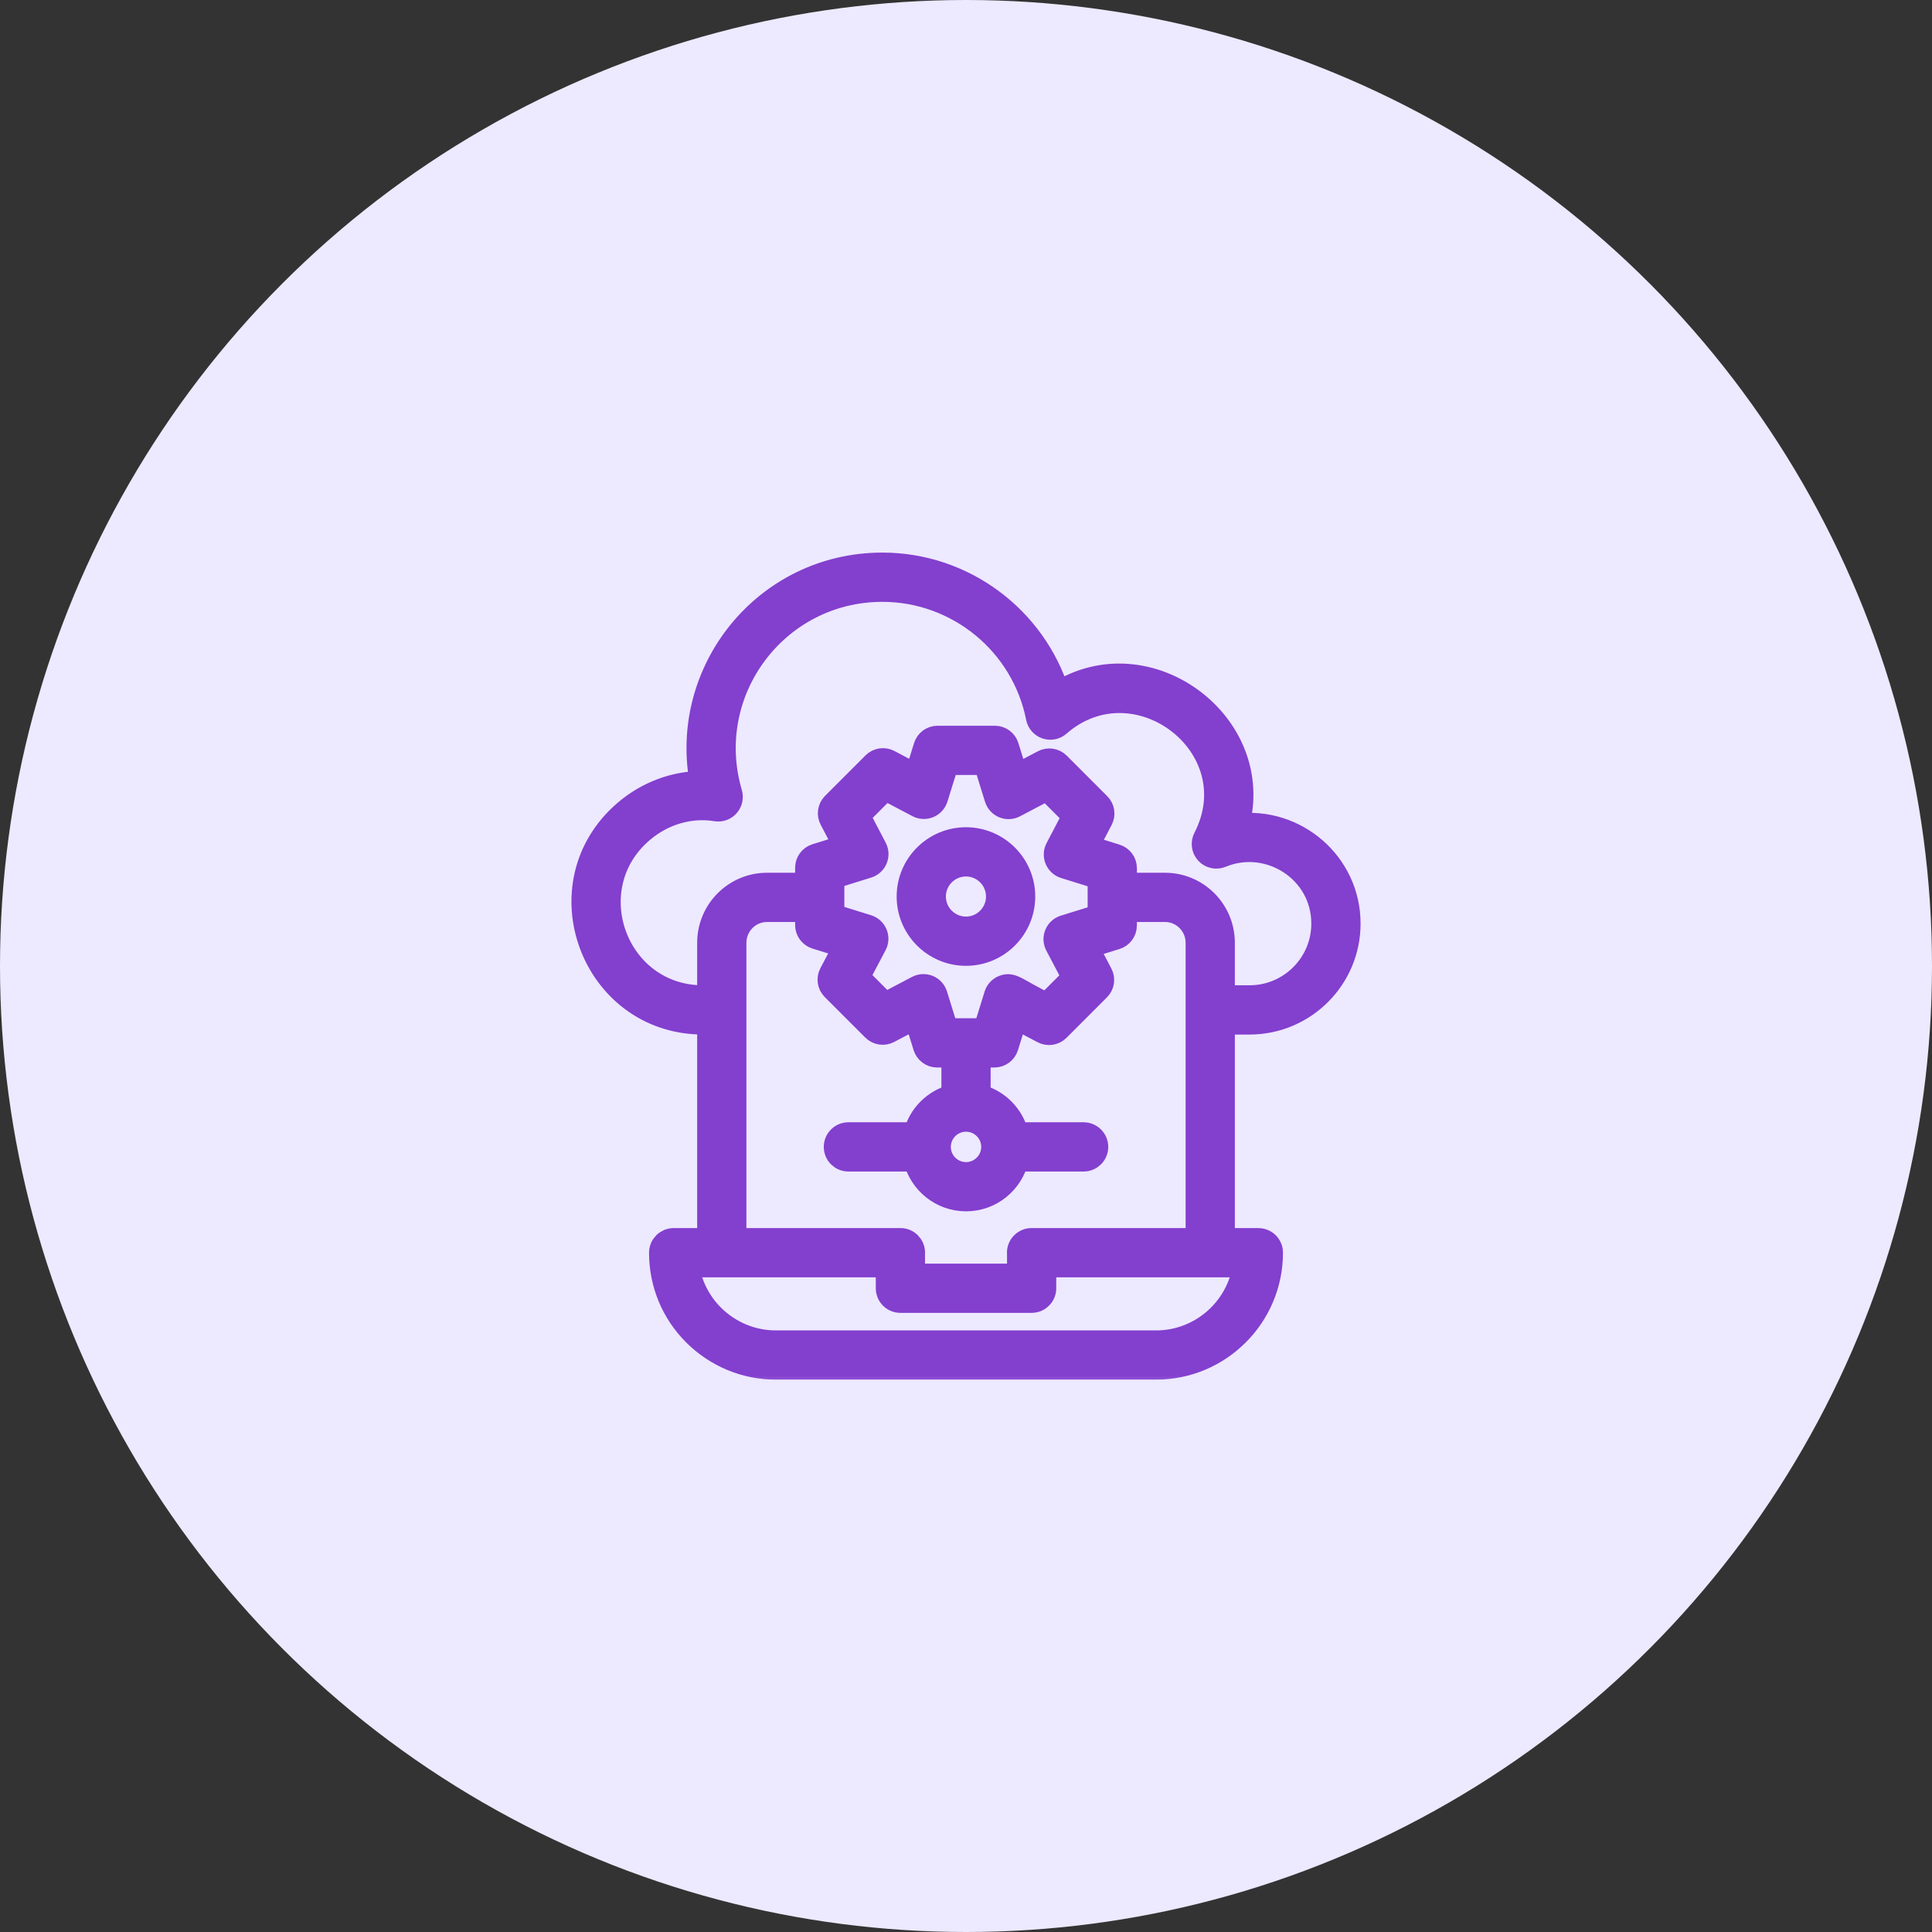
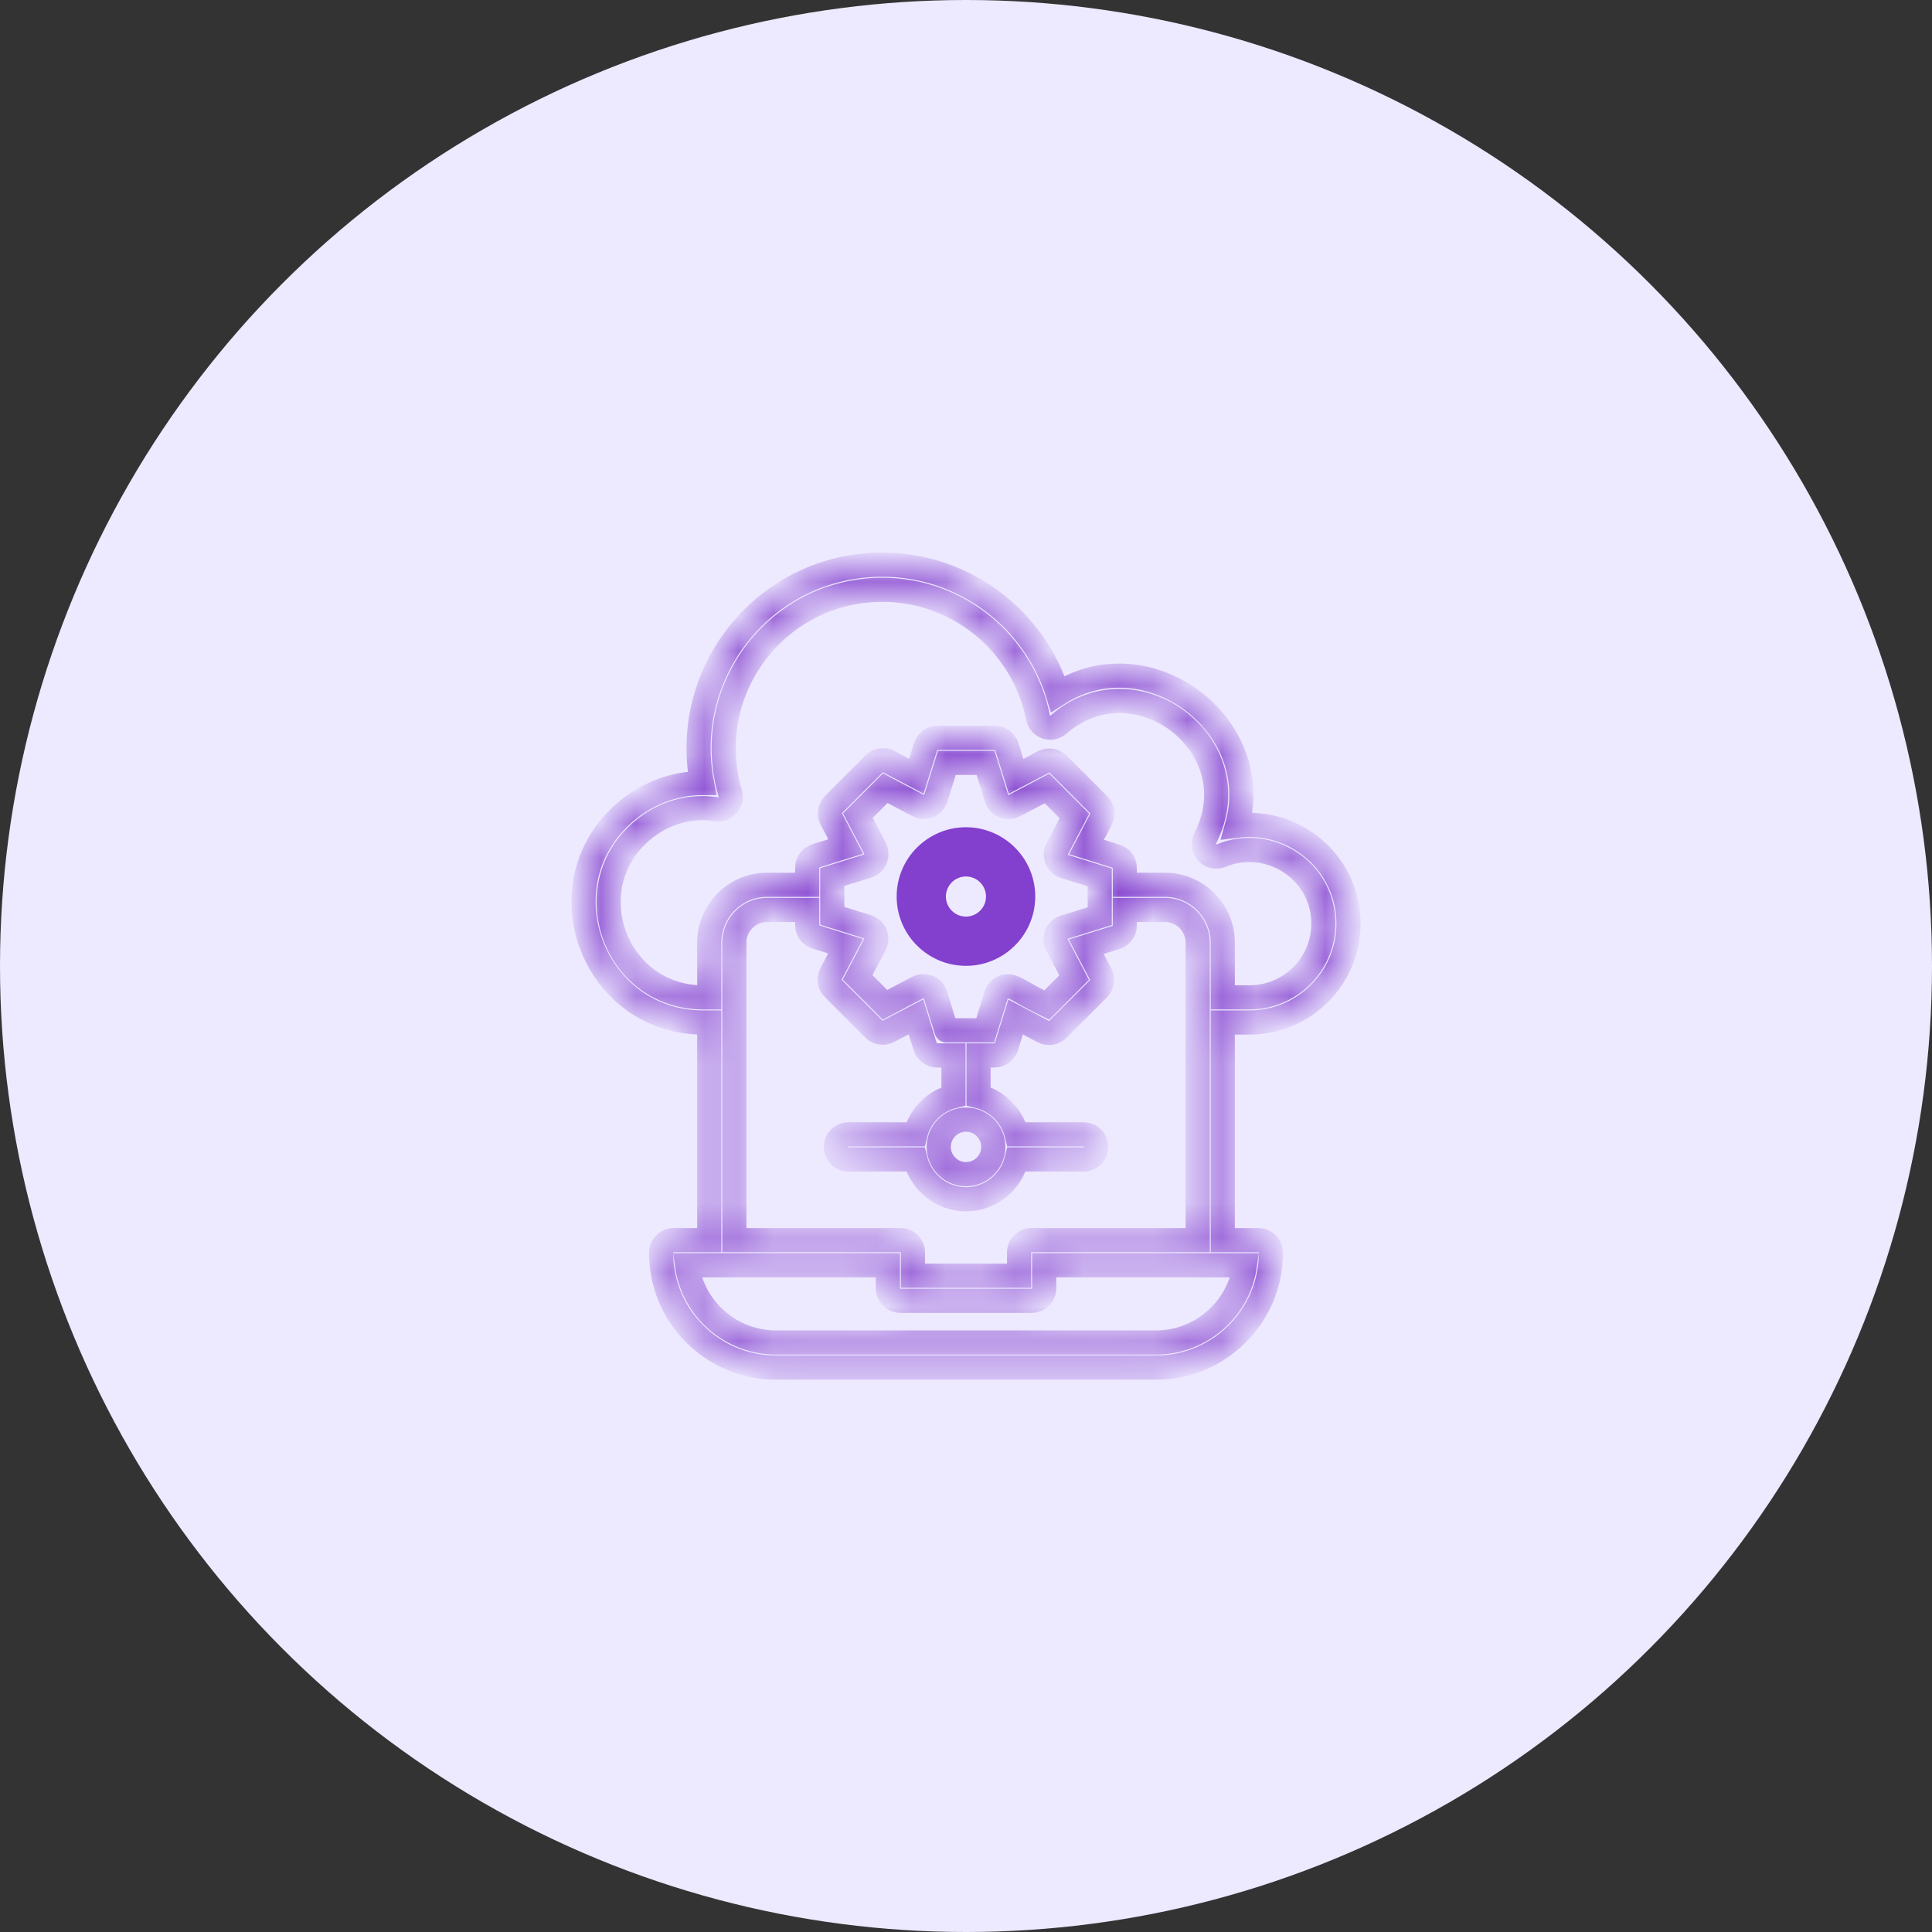
<svg xmlns="http://www.w3.org/2000/svg" width="56" height="56" viewBox="0 0 56 56" fill="none">
  <rect x="0" y="0" width="56" height="56" fill="#333333" stroke="none" />
  <circle cx="28" cy="28" r="28" fill="#EDE9FF" />
  <g clip-path="url(#clip0_761_1287)">
    <mask id="path-2-outside-1_761_1287" maskUnits="userSpaceOnUse" x="15.914" y="15.367" width="24" height="25" fill="black">
-       <rect fill="white" x="15.914" y="15.367" width="24" height="25" />
-       <path d="M36.218 29.637C37.8 29.637 39.087 28.352 39.087 26.772C39.087 25.033 37.55 23.723 35.856 23.932C36.681 20.995 33.266 18.447 30.662 20.111C29.978 17.911 27.922 16.367 25.577 16.367C22.184 16.367 19.72 19.46 20.346 22.697C19.553 22.7 18.771 22.99 18.139 23.527C15.678 25.621 17.179 29.637 20.383 29.637H20.558V35.947H19.526C19.326 35.947 19.163 36.109 19.163 36.31C19.163 37.2 19.508 38.036 20.137 38.664C20.77 39.294 21.607 39.64 22.492 39.64H33.508C35.344 39.64 36.838 38.146 36.838 36.31C36.838 36.109 36.675 35.947 36.474 35.947H35.443V29.637H36.218ZM36.085 36.674C35.907 37.938 34.819 38.913 33.508 38.913H22.492C21.8 38.913 21.145 38.641 20.65 38.15C20.247 37.746 19.992 37.231 19.915 36.674H25.735V37.34C25.735 37.541 25.897 37.704 26.098 37.704H29.902C30.103 37.704 30.266 37.541 30.266 37.34V36.674H36.085ZM23.653 27.16L24.511 27.427L24.089 28.226C24.015 28.367 24.041 28.54 24.154 28.653L25.328 29.827C25.441 29.94 25.613 29.966 25.754 29.892L26.549 29.474L26.816 30.336C26.863 30.488 27.004 30.592 27.164 30.592H27.637V31.775C27.093 31.91 26.666 32.336 26.532 32.88H24.591C24.39 32.88 24.228 33.043 24.228 33.244C24.228 33.445 24.39 33.607 24.591 33.607H26.532C26.696 34.268 27.29 34.761 28.001 34.761C28.712 34.761 29.305 34.268 29.469 33.607H31.409C31.61 33.607 31.773 33.445 31.773 33.244C31.773 33.043 31.61 32.88 31.409 32.88H29.469C29.334 32.336 28.908 31.91 28.364 31.775V30.592H28.824C28.983 30.592 29.125 30.488 29.172 30.336L29.438 29.478L30.238 29.9C30.378 29.973 30.551 29.948 30.665 29.835L31.838 28.661C31.951 28.549 31.977 28.376 31.903 28.235L31.485 27.44L32.347 27.173C32.5 27.125 32.603 26.985 32.603 26.825V26.374H33.768C34.29 26.374 34.716 26.802 34.716 27.326V35.946H29.901C29.7 35.946 29.537 36.109 29.537 36.31C29.537 36.312 29.538 36.315 29.539 36.317V36.977H26.462V36.317C26.462 36.315 26.463 36.312 26.463 36.31C26.463 36.109 26.301 35.946 26.1 35.946H21.285V27.326C21.285 26.802 21.71 26.374 22.233 26.374H23.397V26.813C23.397 26.972 23.501 27.113 23.653 27.16ZM25.362 24.587L24.866 23.641L25.66 22.846L26.61 23.347C26.811 23.452 27.058 23.351 27.127 23.133L27.444 22.113H28.568L28.886 23.137C28.954 23.355 29.203 23.457 29.403 23.351L30.348 22.854L31.143 23.65L30.646 24.599C30.541 24.799 30.642 25.047 30.86 25.115L31.876 25.432V26.557L30.852 26.875C30.635 26.942 30.532 27.19 30.638 27.391L31.135 28.336L30.34 29.131C29.47 28.713 29.347 28.506 29.082 28.616C28.982 28.657 28.906 28.741 28.874 28.844L28.557 29.865C28.326 29.865 27.392 29.865 27.432 29.865L27.114 28.84C27.082 28.737 27.006 28.654 26.906 28.612C26.806 28.571 26.693 28.576 26.598 28.626L25.653 29.124L24.858 28.328L25.359 27.38C25.465 27.179 25.362 26.93 25.145 26.863L24.124 26.545V25.421L25.148 25.103C25.365 25.036 25.468 24.788 25.362 24.587ZM28.001 32.453C28.436 32.453 28.791 32.808 28.791 33.244C28.791 33.679 28.436 34.034 28.001 34.034C27.564 34.034 27.21 33.679 27.21 33.244C27.21 32.808 27.564 32.453 28.001 32.453ZM33.768 25.647H32.604V25.165C32.604 25.005 32.5 24.865 32.348 24.817L31.492 24.55L31.911 23.75C31.985 23.61 31.959 23.437 31.846 23.325L30.673 22.151C30.56 22.038 30.387 22.012 30.246 22.086L29.451 22.504L29.184 21.642C29.137 21.489 28.996 21.386 28.837 21.386H27.176C27.017 21.386 26.876 21.489 26.829 21.641L26.562 22.5L25.763 22.078C25.622 22.004 25.449 22.029 25.336 22.142L24.162 23.316C24.05 23.429 24.023 23.602 24.098 23.743L24.515 24.538L23.653 24.805C23.501 24.852 23.397 24.993 23.397 25.152V25.647H22.233C21.309 25.647 20.558 26.4 20.558 27.326V28.91H20.383C17.832 28.91 16.674 25.728 18.61 24.081C19.221 23.562 20.004 23.334 20.759 23.457C20.884 23.478 21.008 23.433 21.09 23.339C21.172 23.245 21.202 23.116 21.166 22.996C20.299 20.036 22.505 17.095 25.577 17.095C27.766 17.095 29.663 18.652 30.087 20.799C30.112 20.926 30.203 21.03 30.326 21.072C30.449 21.114 30.585 21.088 30.682 21.003C32.917 19.052 36.31 21.618 34.933 24.298C34.863 24.434 34.886 24.598 34.989 24.711C35.093 24.823 35.255 24.858 35.396 24.8C36.764 24.23 38.359 25.216 38.359 26.772C38.359 27.951 37.399 28.909 36.218 28.909H35.443V27.326C35.443 26.4 34.692 25.647 33.768 25.647Z" />
+       <path d="M36.218 29.637C37.8 29.637 39.087 28.352 39.087 26.772C39.087 25.033 37.55 23.723 35.856 23.932C36.681 20.995 33.266 18.447 30.662 20.111C29.978 17.911 27.922 16.367 25.577 16.367C22.184 16.367 19.72 19.46 20.346 22.697C19.553 22.7 18.771 22.99 18.139 23.527C15.678 25.621 17.179 29.637 20.383 29.637H20.558V35.947H19.526C19.326 35.947 19.163 36.109 19.163 36.31C19.163 37.2 19.508 38.036 20.137 38.664C20.77 39.294 21.607 39.64 22.492 39.64H33.508C35.344 39.64 36.838 38.146 36.838 36.31C36.838 36.109 36.675 35.947 36.474 35.947H35.443V29.637H36.218ZM36.085 36.674C35.907 37.938 34.819 38.913 33.508 38.913H22.492C21.8 38.913 21.145 38.641 20.65 38.15C20.247 37.746 19.992 37.231 19.915 36.674H25.735C25.735 37.541 25.897 37.704 26.098 37.704H29.902C30.103 37.704 30.266 37.541 30.266 37.34V36.674H36.085ZM23.653 27.16L24.511 27.427L24.089 28.226C24.015 28.367 24.041 28.54 24.154 28.653L25.328 29.827C25.441 29.94 25.613 29.966 25.754 29.892L26.549 29.474L26.816 30.336C26.863 30.488 27.004 30.592 27.164 30.592H27.637V31.775C27.093 31.91 26.666 32.336 26.532 32.88H24.591C24.39 32.88 24.228 33.043 24.228 33.244C24.228 33.445 24.39 33.607 24.591 33.607H26.532C26.696 34.268 27.29 34.761 28.001 34.761C28.712 34.761 29.305 34.268 29.469 33.607H31.409C31.61 33.607 31.773 33.445 31.773 33.244C31.773 33.043 31.61 32.88 31.409 32.88H29.469C29.334 32.336 28.908 31.91 28.364 31.775V30.592H28.824C28.983 30.592 29.125 30.488 29.172 30.336L29.438 29.478L30.238 29.9C30.378 29.973 30.551 29.948 30.665 29.835L31.838 28.661C31.951 28.549 31.977 28.376 31.903 28.235L31.485 27.44L32.347 27.173C32.5 27.125 32.603 26.985 32.603 26.825V26.374H33.768C34.29 26.374 34.716 26.802 34.716 27.326V35.946H29.901C29.7 35.946 29.537 36.109 29.537 36.31C29.537 36.312 29.538 36.315 29.539 36.317V36.977H26.462V36.317C26.462 36.315 26.463 36.312 26.463 36.31C26.463 36.109 26.301 35.946 26.1 35.946H21.285V27.326C21.285 26.802 21.71 26.374 22.233 26.374H23.397V26.813C23.397 26.972 23.501 27.113 23.653 27.16ZM25.362 24.587L24.866 23.641L25.66 22.846L26.61 23.347C26.811 23.452 27.058 23.351 27.127 23.133L27.444 22.113H28.568L28.886 23.137C28.954 23.355 29.203 23.457 29.403 23.351L30.348 22.854L31.143 23.65L30.646 24.599C30.541 24.799 30.642 25.047 30.86 25.115L31.876 25.432V26.557L30.852 26.875C30.635 26.942 30.532 27.19 30.638 27.391L31.135 28.336L30.34 29.131C29.47 28.713 29.347 28.506 29.082 28.616C28.982 28.657 28.906 28.741 28.874 28.844L28.557 29.865C28.326 29.865 27.392 29.865 27.432 29.865L27.114 28.84C27.082 28.737 27.006 28.654 26.906 28.612C26.806 28.571 26.693 28.576 26.598 28.626L25.653 29.124L24.858 28.328L25.359 27.38C25.465 27.179 25.362 26.93 25.145 26.863L24.124 26.545V25.421L25.148 25.103C25.365 25.036 25.468 24.788 25.362 24.587ZM28.001 32.453C28.436 32.453 28.791 32.808 28.791 33.244C28.791 33.679 28.436 34.034 28.001 34.034C27.564 34.034 27.21 33.679 27.21 33.244C27.21 32.808 27.564 32.453 28.001 32.453ZM33.768 25.647H32.604V25.165C32.604 25.005 32.5 24.865 32.348 24.817L31.492 24.55L31.911 23.75C31.985 23.61 31.959 23.437 31.846 23.325L30.673 22.151C30.56 22.038 30.387 22.012 30.246 22.086L29.451 22.504L29.184 21.642C29.137 21.489 28.996 21.386 28.837 21.386H27.176C27.017 21.386 26.876 21.489 26.829 21.641L26.562 22.5L25.763 22.078C25.622 22.004 25.449 22.029 25.336 22.142L24.162 23.316C24.05 23.429 24.023 23.602 24.098 23.743L24.515 24.538L23.653 24.805C23.501 24.852 23.397 24.993 23.397 25.152V25.647H22.233C21.309 25.647 20.558 26.4 20.558 27.326V28.91H20.383C17.832 28.91 16.674 25.728 18.61 24.081C19.221 23.562 20.004 23.334 20.759 23.457C20.884 23.478 21.008 23.433 21.09 23.339C21.172 23.245 21.202 23.116 21.166 22.996C20.299 20.036 22.505 17.095 25.577 17.095C27.766 17.095 29.663 18.652 30.087 20.799C30.112 20.926 30.203 21.03 30.326 21.072C30.449 21.114 30.585 21.088 30.682 21.003C32.917 19.052 36.31 21.618 34.933 24.298C34.863 24.434 34.886 24.598 34.989 24.711C35.093 24.823 35.255 24.858 35.396 24.8C36.764 24.23 38.359 25.216 38.359 26.772C38.359 27.951 37.399 28.909 36.218 28.909H35.443V27.326C35.443 26.4 34.692 25.647 33.768 25.647Z" />
    </mask>
-     <path d="M36.218 29.637C37.8 29.637 39.087 28.352 39.087 26.772C39.087 25.033 37.55 23.723 35.856 23.932C36.681 20.995 33.266 18.447 30.662 20.111C29.978 17.911 27.922 16.367 25.577 16.367C22.184 16.367 19.72 19.46 20.346 22.697C19.553 22.7 18.771 22.99 18.139 23.527C15.678 25.621 17.179 29.637 20.383 29.637H20.558V35.947H19.526C19.326 35.947 19.163 36.109 19.163 36.31C19.163 37.2 19.508 38.036 20.137 38.664C20.77 39.294 21.607 39.64 22.492 39.64H33.508C35.344 39.64 36.838 38.146 36.838 36.31C36.838 36.109 36.675 35.947 36.474 35.947H35.443V29.637H36.218ZM36.085 36.674C35.907 37.938 34.819 38.913 33.508 38.913H22.492C21.8 38.913 21.145 38.641 20.65 38.15C20.247 37.746 19.992 37.231 19.915 36.674H25.735V37.34C25.735 37.541 25.897 37.704 26.098 37.704H29.902C30.103 37.704 30.266 37.541 30.266 37.34V36.674H36.085ZM23.653 27.16L24.511 27.427L24.089 28.226C24.015 28.367 24.041 28.54 24.154 28.653L25.328 29.827C25.441 29.94 25.613 29.966 25.754 29.892L26.549 29.474L26.816 30.336C26.863 30.488 27.004 30.592 27.164 30.592H27.637V31.775C27.093 31.91 26.666 32.336 26.532 32.88H24.591C24.39 32.88 24.228 33.043 24.228 33.244C24.228 33.445 24.39 33.607 24.591 33.607H26.532C26.696 34.268 27.29 34.761 28.001 34.761C28.712 34.761 29.305 34.268 29.469 33.607H31.409C31.61 33.607 31.773 33.445 31.773 33.244C31.773 33.043 31.61 32.88 31.409 32.88H29.469C29.334 32.336 28.908 31.91 28.364 31.775V30.592H28.824C28.983 30.592 29.125 30.488 29.172 30.336L29.438 29.478L30.238 29.9C30.378 29.973 30.551 29.948 30.665 29.835L31.838 28.661C31.951 28.549 31.977 28.376 31.903 28.235L31.485 27.44L32.347 27.173C32.5 27.125 32.603 26.985 32.603 26.825V26.374H33.768C34.29 26.374 34.716 26.802 34.716 27.326V35.946H29.901C29.7 35.946 29.537 36.109 29.537 36.31C29.537 36.312 29.538 36.315 29.539 36.317V36.977H26.462V36.317C26.462 36.315 26.463 36.312 26.463 36.31C26.463 36.109 26.301 35.946 26.1 35.946H21.285V27.326C21.285 26.802 21.71 26.374 22.233 26.374H23.397V26.813C23.397 26.972 23.501 27.113 23.653 27.16ZM25.362 24.587L24.866 23.641L25.66 22.846L26.61 23.347C26.811 23.452 27.058 23.351 27.127 23.133L27.444 22.113H28.568L28.886 23.137C28.954 23.355 29.203 23.457 29.403 23.351L30.348 22.854L31.143 23.65L30.646 24.599C30.541 24.799 30.642 25.047 30.86 25.115L31.876 25.432V26.557L30.852 26.875C30.635 26.942 30.532 27.19 30.638 27.391L31.135 28.336L30.34 29.131C29.47 28.713 29.347 28.506 29.082 28.616C28.982 28.657 28.906 28.741 28.874 28.844L28.557 29.865C28.326 29.865 27.392 29.865 27.432 29.865L27.114 28.84C27.082 28.737 27.006 28.654 26.906 28.612C26.806 28.571 26.693 28.576 26.598 28.626L25.653 29.124L24.858 28.328L25.359 27.38C25.465 27.179 25.362 26.93 25.145 26.863L24.124 26.545V25.421L25.148 25.103C25.365 25.036 25.468 24.788 25.362 24.587ZM28.001 32.453C28.436 32.453 28.791 32.808 28.791 33.244C28.791 33.679 28.436 34.034 28.001 34.034C27.564 34.034 27.21 33.679 27.21 33.244C27.21 32.808 27.564 32.453 28.001 32.453ZM33.768 25.647H32.604V25.165C32.604 25.005 32.5 24.865 32.348 24.817L31.492 24.55L31.911 23.75C31.985 23.61 31.959 23.437 31.846 23.325L30.673 22.151C30.56 22.038 30.387 22.012 30.246 22.086L29.451 22.504L29.184 21.642C29.137 21.489 28.996 21.386 28.837 21.386H27.176C27.017 21.386 26.876 21.489 26.829 21.641L26.562 22.5L25.763 22.078C25.622 22.004 25.449 22.029 25.336 22.142L24.162 23.316C24.05 23.429 24.023 23.602 24.098 23.743L24.515 24.538L23.653 24.805C23.501 24.852 23.397 24.993 23.397 25.152V25.647H22.233C21.309 25.647 20.558 26.4 20.558 27.326V28.91H20.383C17.832 28.91 16.674 25.728 18.61 24.081C19.221 23.562 20.004 23.334 20.759 23.457C20.884 23.478 21.008 23.433 21.09 23.339C21.172 23.245 21.202 23.116 21.166 22.996C20.299 20.036 22.505 17.095 25.577 17.095C27.766 17.095 29.663 18.652 30.087 20.799C30.112 20.926 30.203 21.03 30.326 21.072C30.449 21.114 30.585 21.088 30.682 21.003C32.917 19.052 36.31 21.618 34.933 24.298C34.863 24.434 34.886 24.598 34.989 24.711C35.093 24.823 35.255 24.858 35.396 24.8C36.764 24.23 38.359 25.216 38.359 26.772C38.359 27.951 37.399 28.909 36.218 28.909H35.443V27.326C35.443 26.4 34.692 25.647 33.768 25.647Z" fill="#833FCE" />
    <path d="M36.218 29.637C37.8 29.637 39.087 28.352 39.087 26.772C39.087 25.033 37.55 23.723 35.856 23.932C36.681 20.995 33.266 18.447 30.662 20.111C29.978 17.911 27.922 16.367 25.577 16.367C22.184 16.367 19.72 19.46 20.346 22.697C19.553 22.7 18.771 22.99 18.139 23.527C15.678 25.621 17.179 29.637 20.383 29.637H20.558V35.947H19.526C19.326 35.947 19.163 36.109 19.163 36.31C19.163 37.2 19.508 38.036 20.137 38.664C20.77 39.294 21.607 39.64 22.492 39.64H33.508C35.344 39.64 36.838 38.146 36.838 36.31C36.838 36.109 36.675 35.947 36.474 35.947H35.443V29.637H36.218ZM36.085 36.674C35.907 37.938 34.819 38.913 33.508 38.913H22.492C21.8 38.913 21.145 38.641 20.65 38.15C20.247 37.746 19.992 37.231 19.915 36.674H25.735V37.34C25.735 37.541 25.897 37.704 26.098 37.704H29.902C30.103 37.704 30.266 37.541 30.266 37.34V36.674H36.085ZM23.653 27.16L24.511 27.427L24.089 28.226C24.015 28.367 24.041 28.54 24.154 28.653L25.328 29.827C25.441 29.94 25.613 29.966 25.754 29.892L26.549 29.474L26.816 30.336C26.863 30.488 27.004 30.592 27.164 30.592H27.637V31.775C27.093 31.91 26.666 32.336 26.532 32.88H24.591C24.39 32.88 24.228 33.043 24.228 33.244C24.228 33.445 24.39 33.607 24.591 33.607H26.532C26.696 34.268 27.29 34.761 28.001 34.761C28.712 34.761 29.305 34.268 29.469 33.607H31.409C31.61 33.607 31.773 33.445 31.773 33.244C31.773 33.043 31.61 32.88 31.409 32.88H29.469C29.334 32.336 28.908 31.91 28.364 31.775V30.592H28.824C28.983 30.592 29.125 30.488 29.172 30.336L29.438 29.478L30.238 29.9C30.378 29.973 30.551 29.948 30.665 29.835L31.838 28.661C31.951 28.549 31.977 28.376 31.903 28.235L31.485 27.44L32.347 27.173C32.5 27.125 32.603 26.985 32.603 26.825V26.374H33.768C34.29 26.374 34.716 26.802 34.716 27.326V35.946H29.901C29.7 35.946 29.537 36.109 29.537 36.31C29.537 36.312 29.538 36.315 29.539 36.317V36.977H26.462V36.317C26.462 36.315 26.463 36.312 26.463 36.31C26.463 36.109 26.301 35.946 26.1 35.946H21.285V27.326C21.285 26.802 21.71 26.374 22.233 26.374H23.397V26.813C23.397 26.972 23.501 27.113 23.653 27.16ZM25.362 24.587L24.866 23.641L25.66 22.846L26.61 23.347C26.811 23.452 27.058 23.351 27.127 23.133L27.444 22.113H28.568L28.886 23.137C28.954 23.355 29.203 23.457 29.403 23.351L30.348 22.854L31.143 23.65L30.646 24.599C30.541 24.799 30.642 25.047 30.86 25.115L31.876 25.432V26.557L30.852 26.875C30.635 26.942 30.532 27.19 30.638 27.391L31.135 28.336L30.34 29.131C29.47 28.713 29.347 28.506 29.082 28.616C28.982 28.657 28.906 28.741 28.874 28.844L28.557 29.865C28.326 29.865 27.392 29.865 27.432 29.865L27.114 28.84C27.082 28.737 27.006 28.654 26.906 28.612C26.806 28.571 26.693 28.576 26.598 28.626L25.653 29.124L24.858 28.328L25.359 27.38C25.465 27.179 25.362 26.93 25.145 26.863L24.124 26.545V25.421L25.148 25.103C25.365 25.036 25.468 24.788 25.362 24.587ZM28.001 32.453C28.436 32.453 28.791 32.808 28.791 33.244C28.791 33.679 28.436 34.034 28.001 34.034C27.564 34.034 27.21 33.679 27.21 33.244C27.21 32.808 27.564 32.453 28.001 32.453ZM33.768 25.647H32.604V25.165C32.604 25.005 32.5 24.865 32.348 24.817L31.492 24.55L31.911 23.75C31.985 23.61 31.959 23.437 31.846 23.325L30.673 22.151C30.56 22.038 30.387 22.012 30.246 22.086L29.451 22.504L29.184 21.642C29.137 21.489 28.996 21.386 28.837 21.386H27.176C27.017 21.386 26.876 21.489 26.829 21.641L26.562 22.5L25.763 22.078C25.622 22.004 25.449 22.029 25.336 22.142L24.162 23.316C24.05 23.429 24.023 23.602 24.098 23.743L24.515 24.538L23.653 24.805C23.501 24.852 23.397 24.993 23.397 25.152V25.647H22.233C21.309 25.647 20.558 26.4 20.558 27.326V28.91H20.383C17.832 28.91 16.674 25.728 18.61 24.081C19.221 23.562 20.004 23.334 20.759 23.457C20.884 23.478 21.008 23.433 21.09 23.339C21.172 23.245 21.202 23.116 21.166 22.996C20.299 20.036 22.505 17.095 25.577 17.095C27.766 17.095 29.663 18.652 30.087 20.799C30.112 20.926 30.203 21.03 30.326 21.072C30.449 21.114 30.585 21.088 30.682 21.003C32.917 19.052 36.31 21.618 34.933 24.298C34.863 24.434 34.886 24.598 34.989 24.711C35.093 24.823 35.255 24.858 35.396 24.8C36.764 24.23 38.359 25.216 38.359 26.772C38.359 27.951 37.399 28.909 36.218 28.909H35.443V27.326C35.443 26.4 34.692 25.647 33.768 25.647Z" stroke="#833FCE" stroke-width="0.7" mask="url(#path-2-outside-1_761_1287)" />
    <path d="M27.999 24.153C29.01 24.154 29.832 24.976 29.832 25.986C29.832 26.998 29.01 27.82 27.999 27.82C26.988 27.82 26.165 26.998 26.165 25.986C26.165 24.975 26.988 24.153 27.999 24.153ZM27.999 25.23C27.582 25.23 27.242 25.57 27.242 25.986C27.242 26.403 27.582 26.743 27.999 26.743C28.416 26.743 28.755 26.403 28.755 25.986C28.755 25.57 28.416 25.231 27.999 25.23Z" fill="#833FCE" stroke="#833FCE" stroke-width="0.35" />
  </g>
  <defs>
    <clipPath id="clip0_761_1287">
      <rect width="24" height="24" fill="white" transform="translate(16 16)" />
    </clipPath>
  </defs>
</svg>